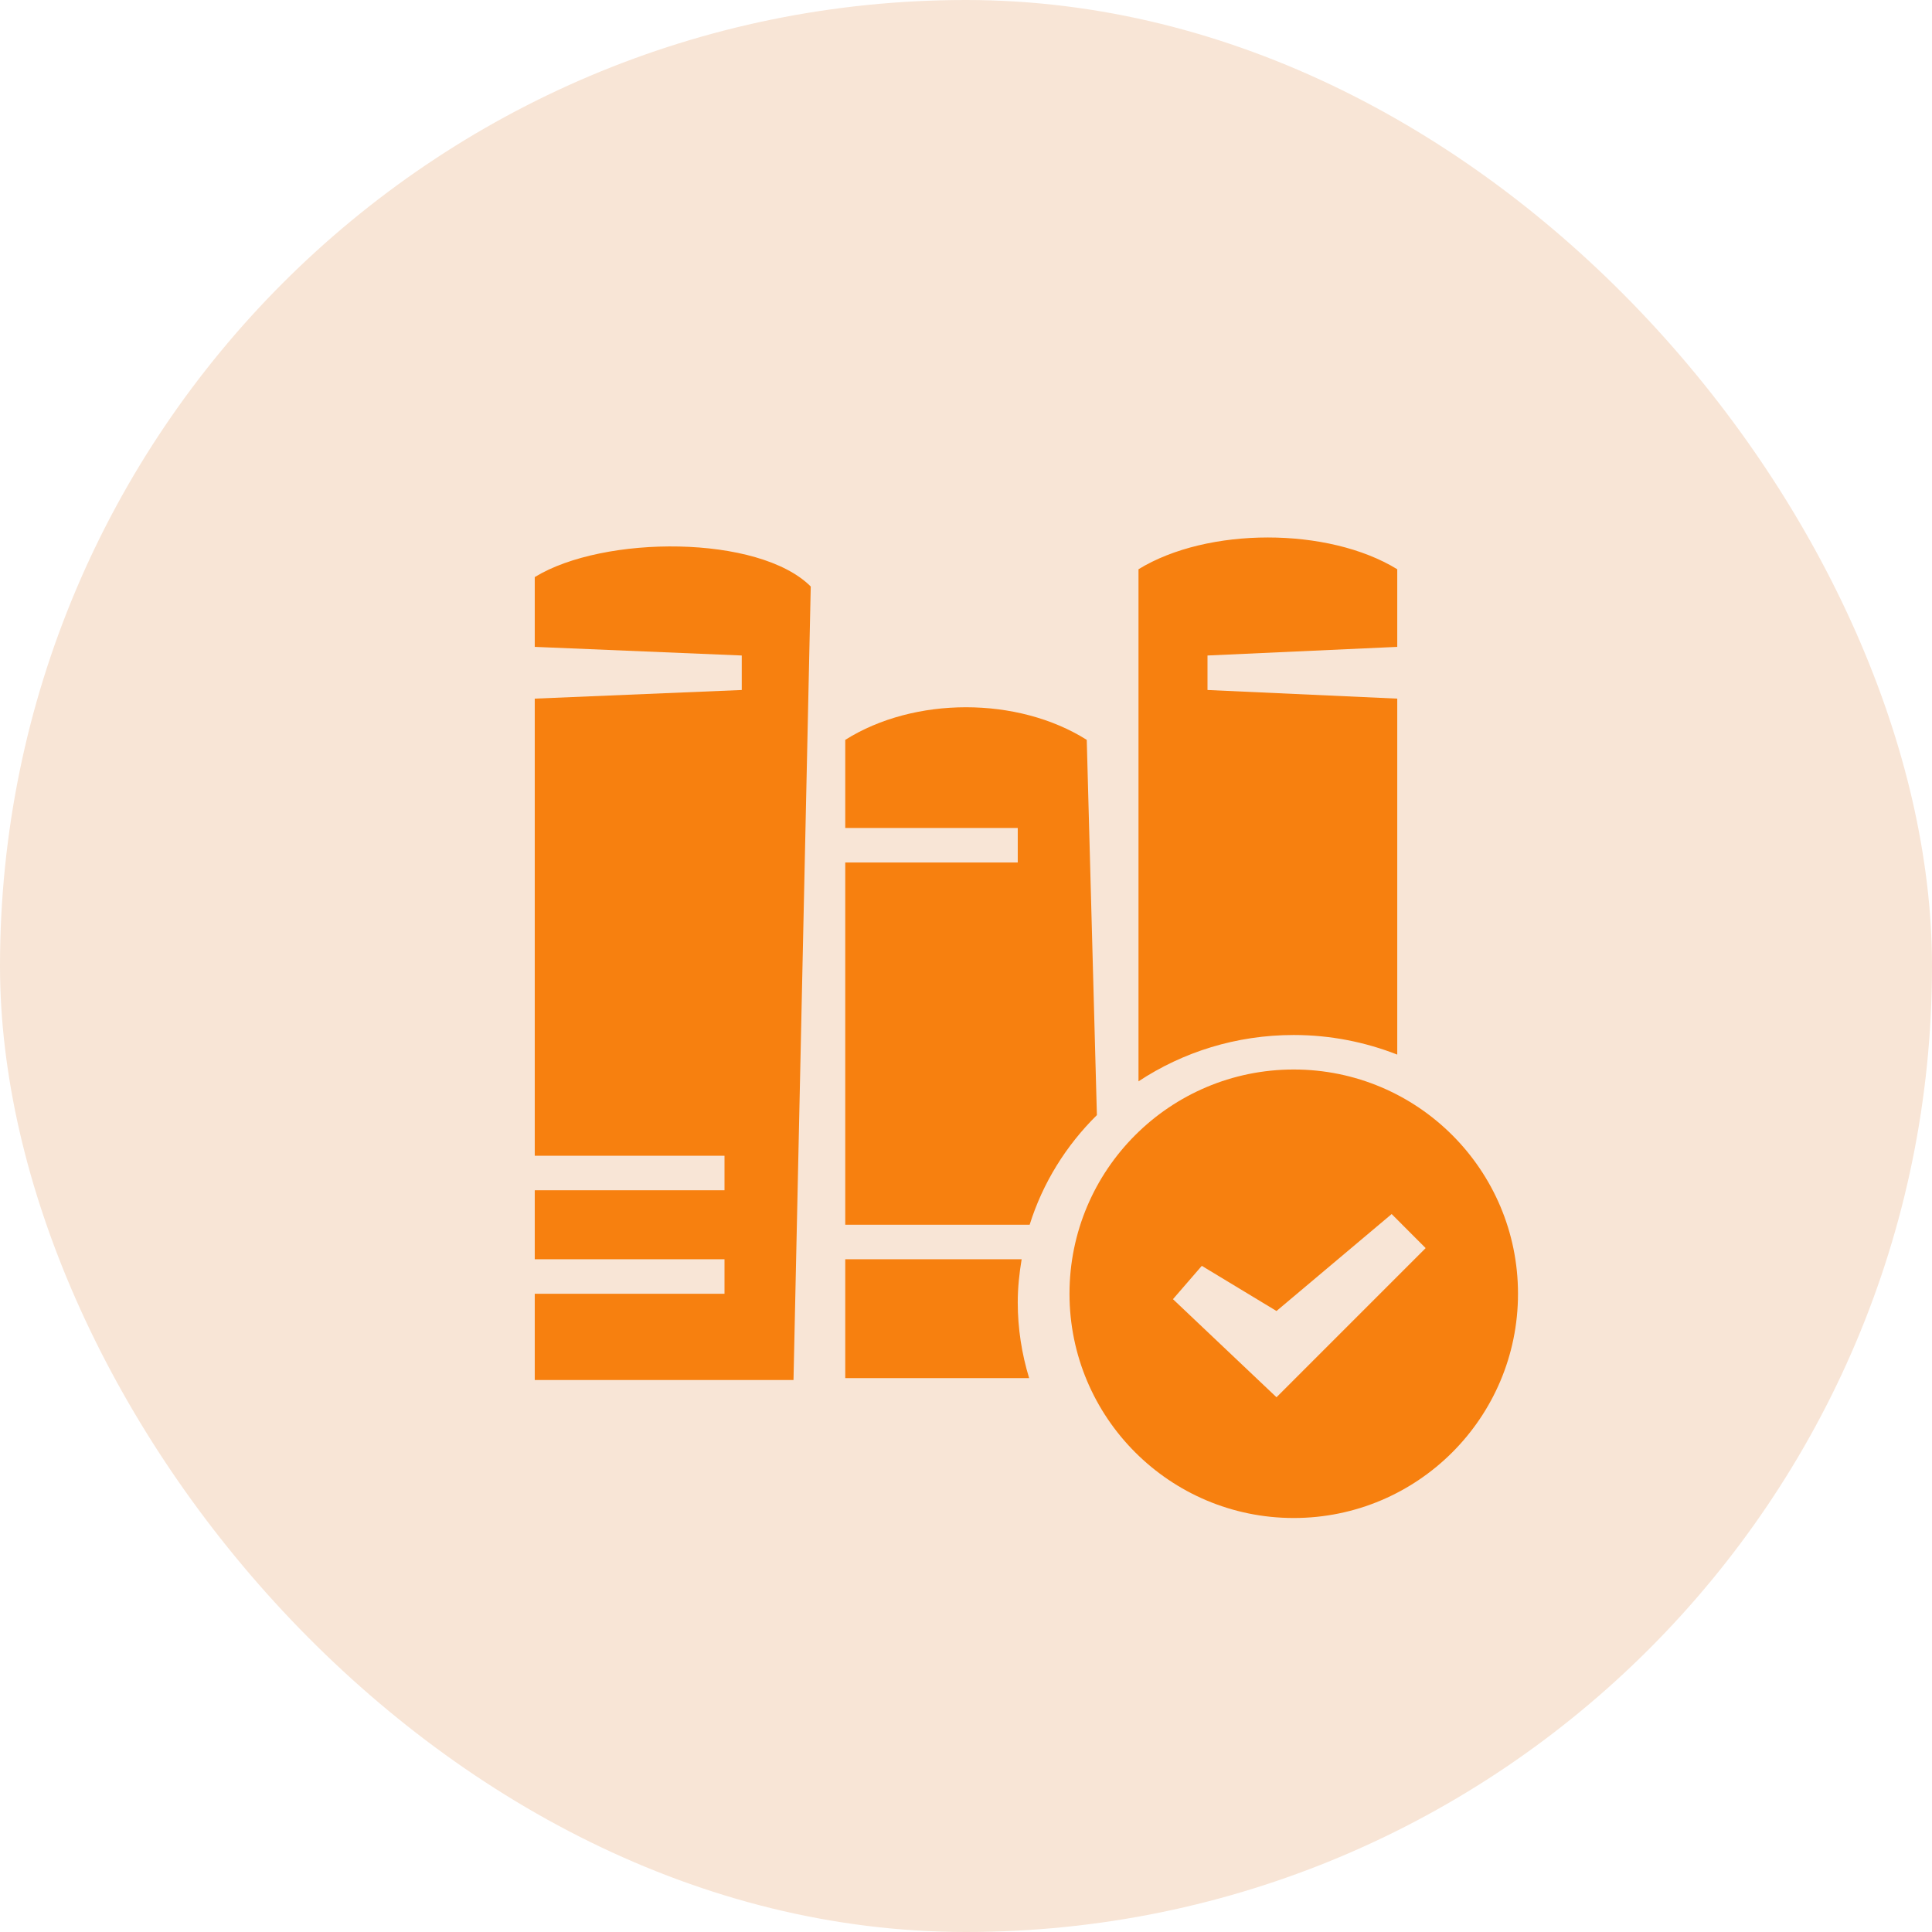
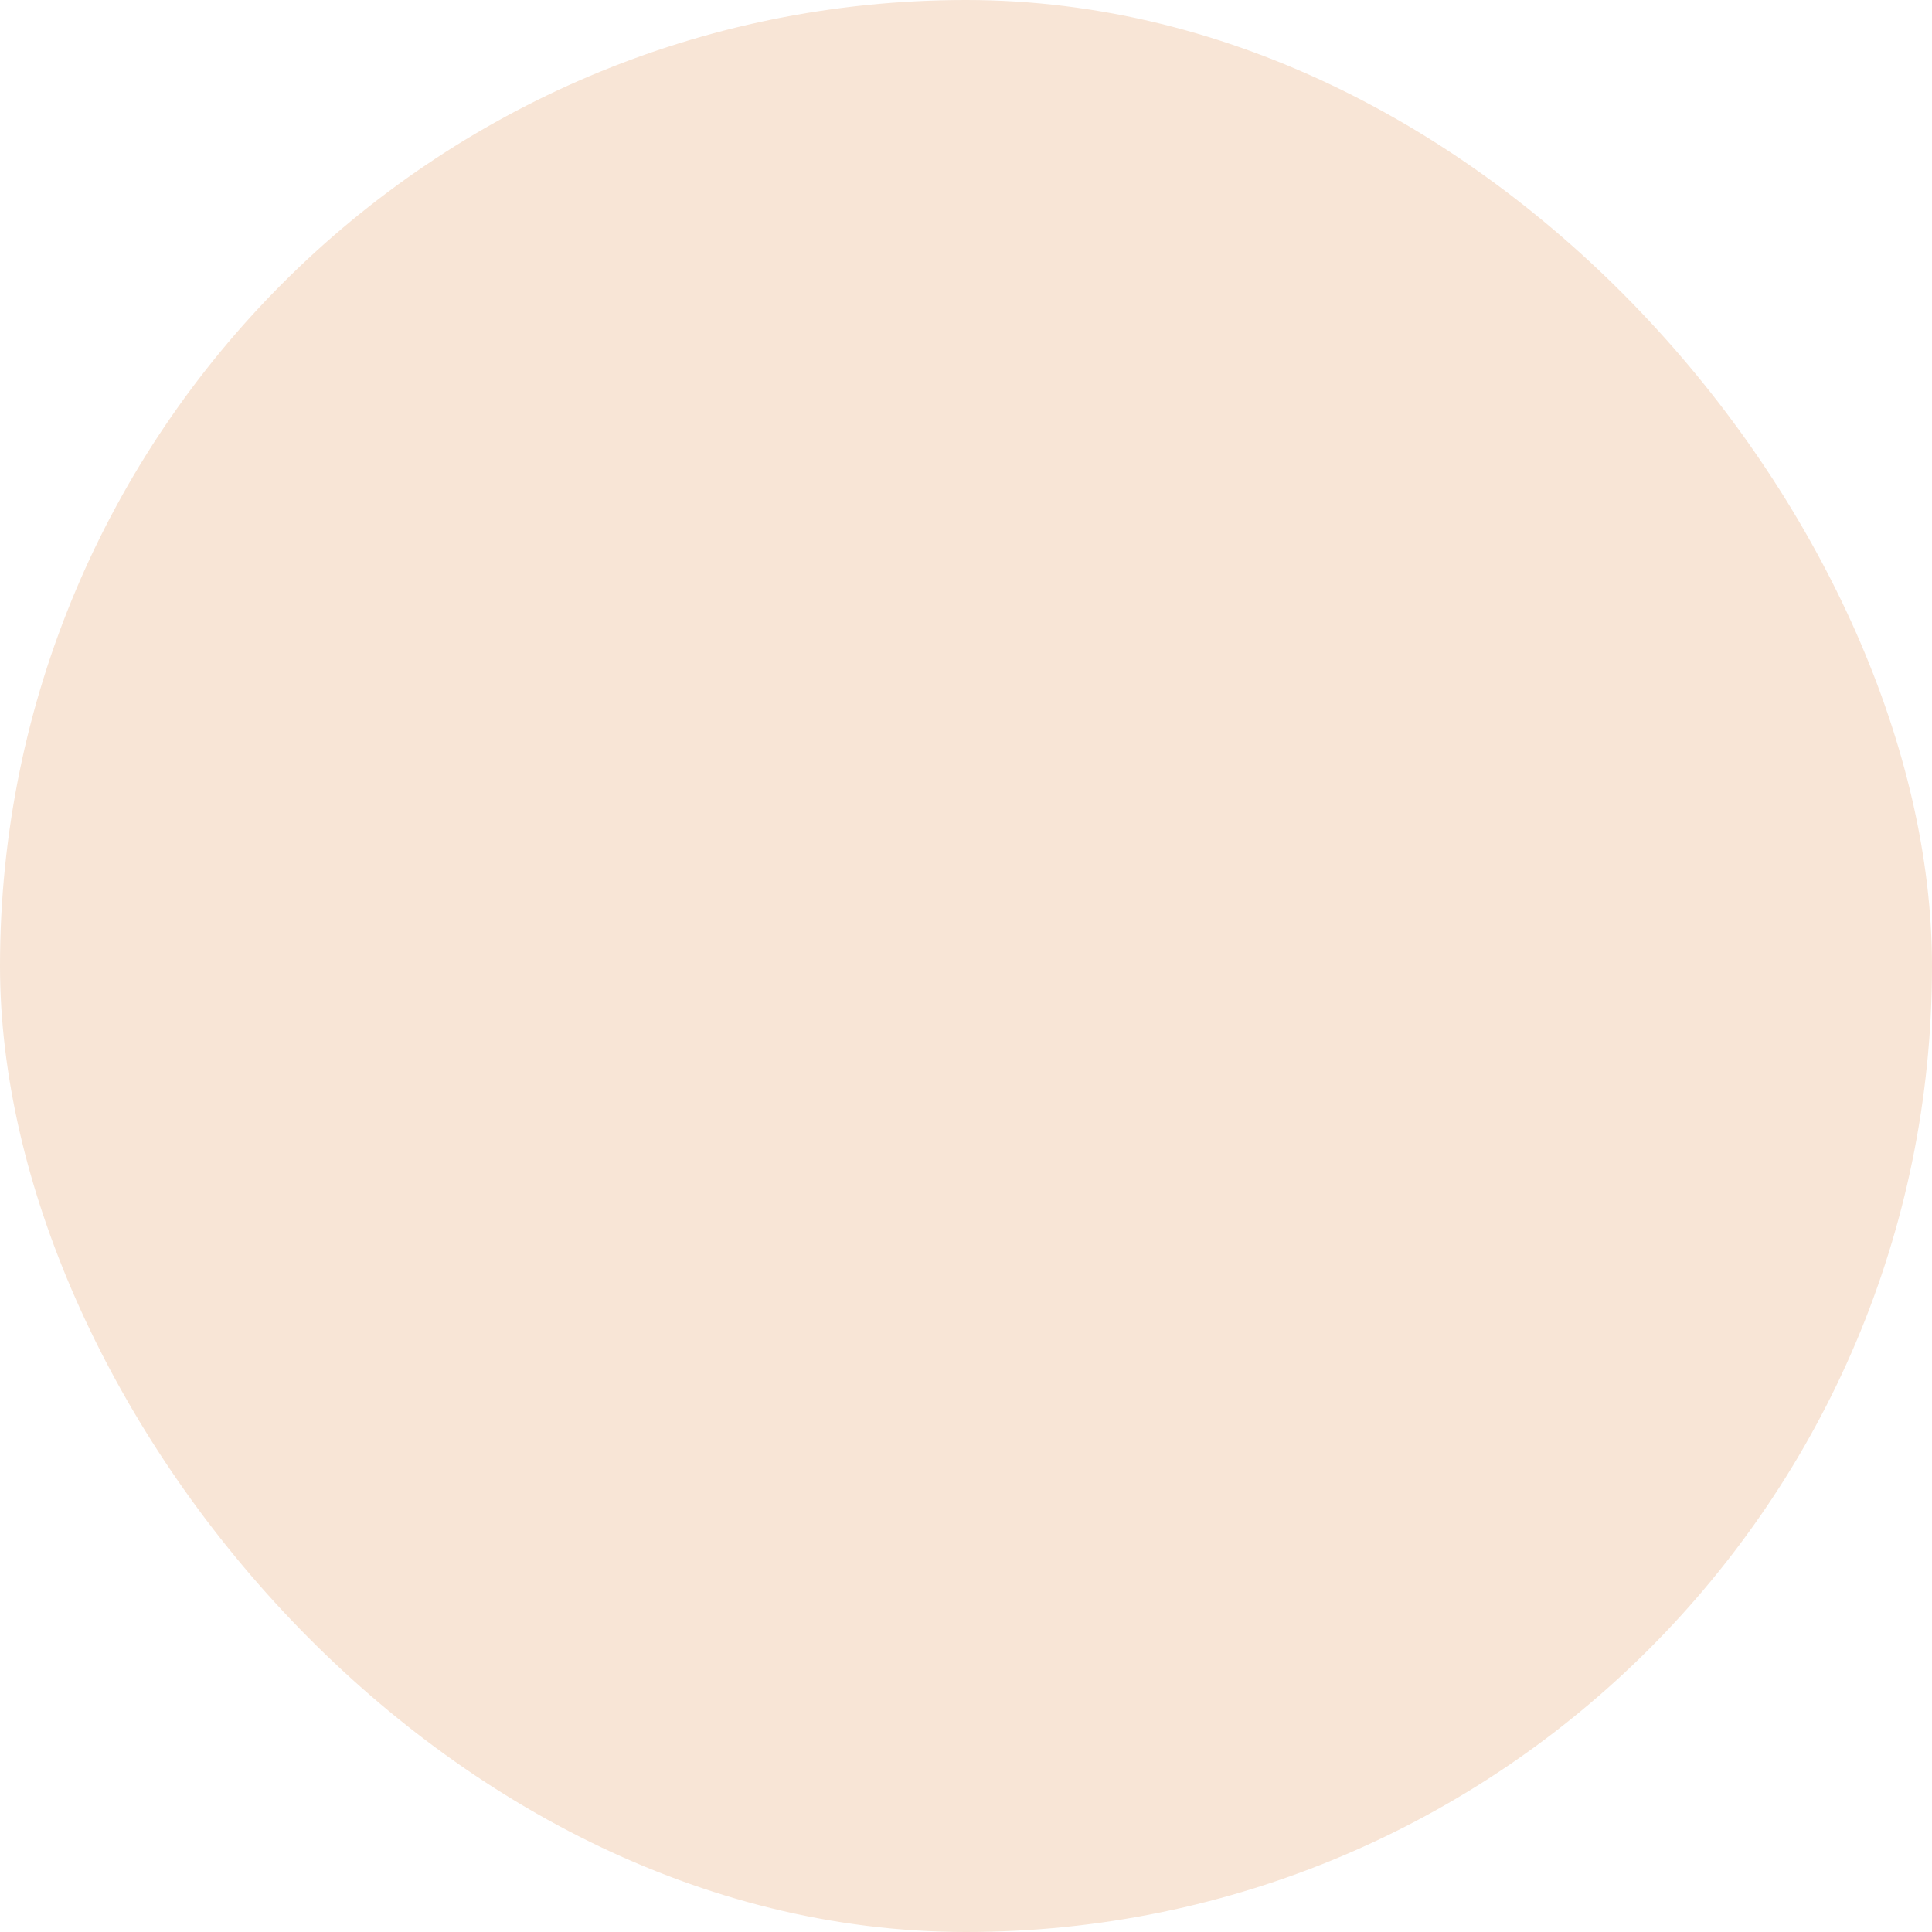
<svg xmlns="http://www.w3.org/2000/svg" width="56" height="56" viewBox="0 0 56 56" fill="none">
  <rect width="56" height="56" rx="28" fill="#F8E5D6" />
-   <path d="M36.75 15.579C35.375 15.579 34 15.886 33 16.5V31.343C34.282 30.496 35.831 30 37.5 30C38.562 30 39.573 30.205 40.5 30.568V20.25L35 20V19L40.5 18.75V16.5C39.5 15.886 38.125 15.579 36.75 15.579ZM19.688 15.841C18.125 15.807 16.5 16.114 15.5 16.727V18.75L21.5 19V20L15.5 20.25V33.5H21V34.5H15.5V36.5H21V37.5H15.5V40H23L23.5 17C22.75 16.25 21.25 15.875 19.688 15.841ZM28 20.5C26.75 20.5 25.5 20.815 24.5 21.445V24H29.5V25H24.5V35.5H29.845C30.224 34.288 30.901 33.203 31.794 32.322L31.5 21.445C30.5 20.815 29.25 20.5 28 20.5ZM37.5 31C33.91 31 31 33.91 31 37.5C31 41.09 33.91 44 37.5 44C41.09 44 44 41.09 44 37.5C44 33.91 41.09 31 37.5 31ZM40.338 35.19L41.323 36.177L37 40.5L33.999 37.657L34.835 36.691L37 38L40.338 35.19ZM24.5 36.5V39.945H29.83C29.618 39.249 29.5 38.513 29.5 37.75C29.5 37.324 29.545 36.908 29.613 36.5H24.5Z" fill="#F7800F" />
</svg>